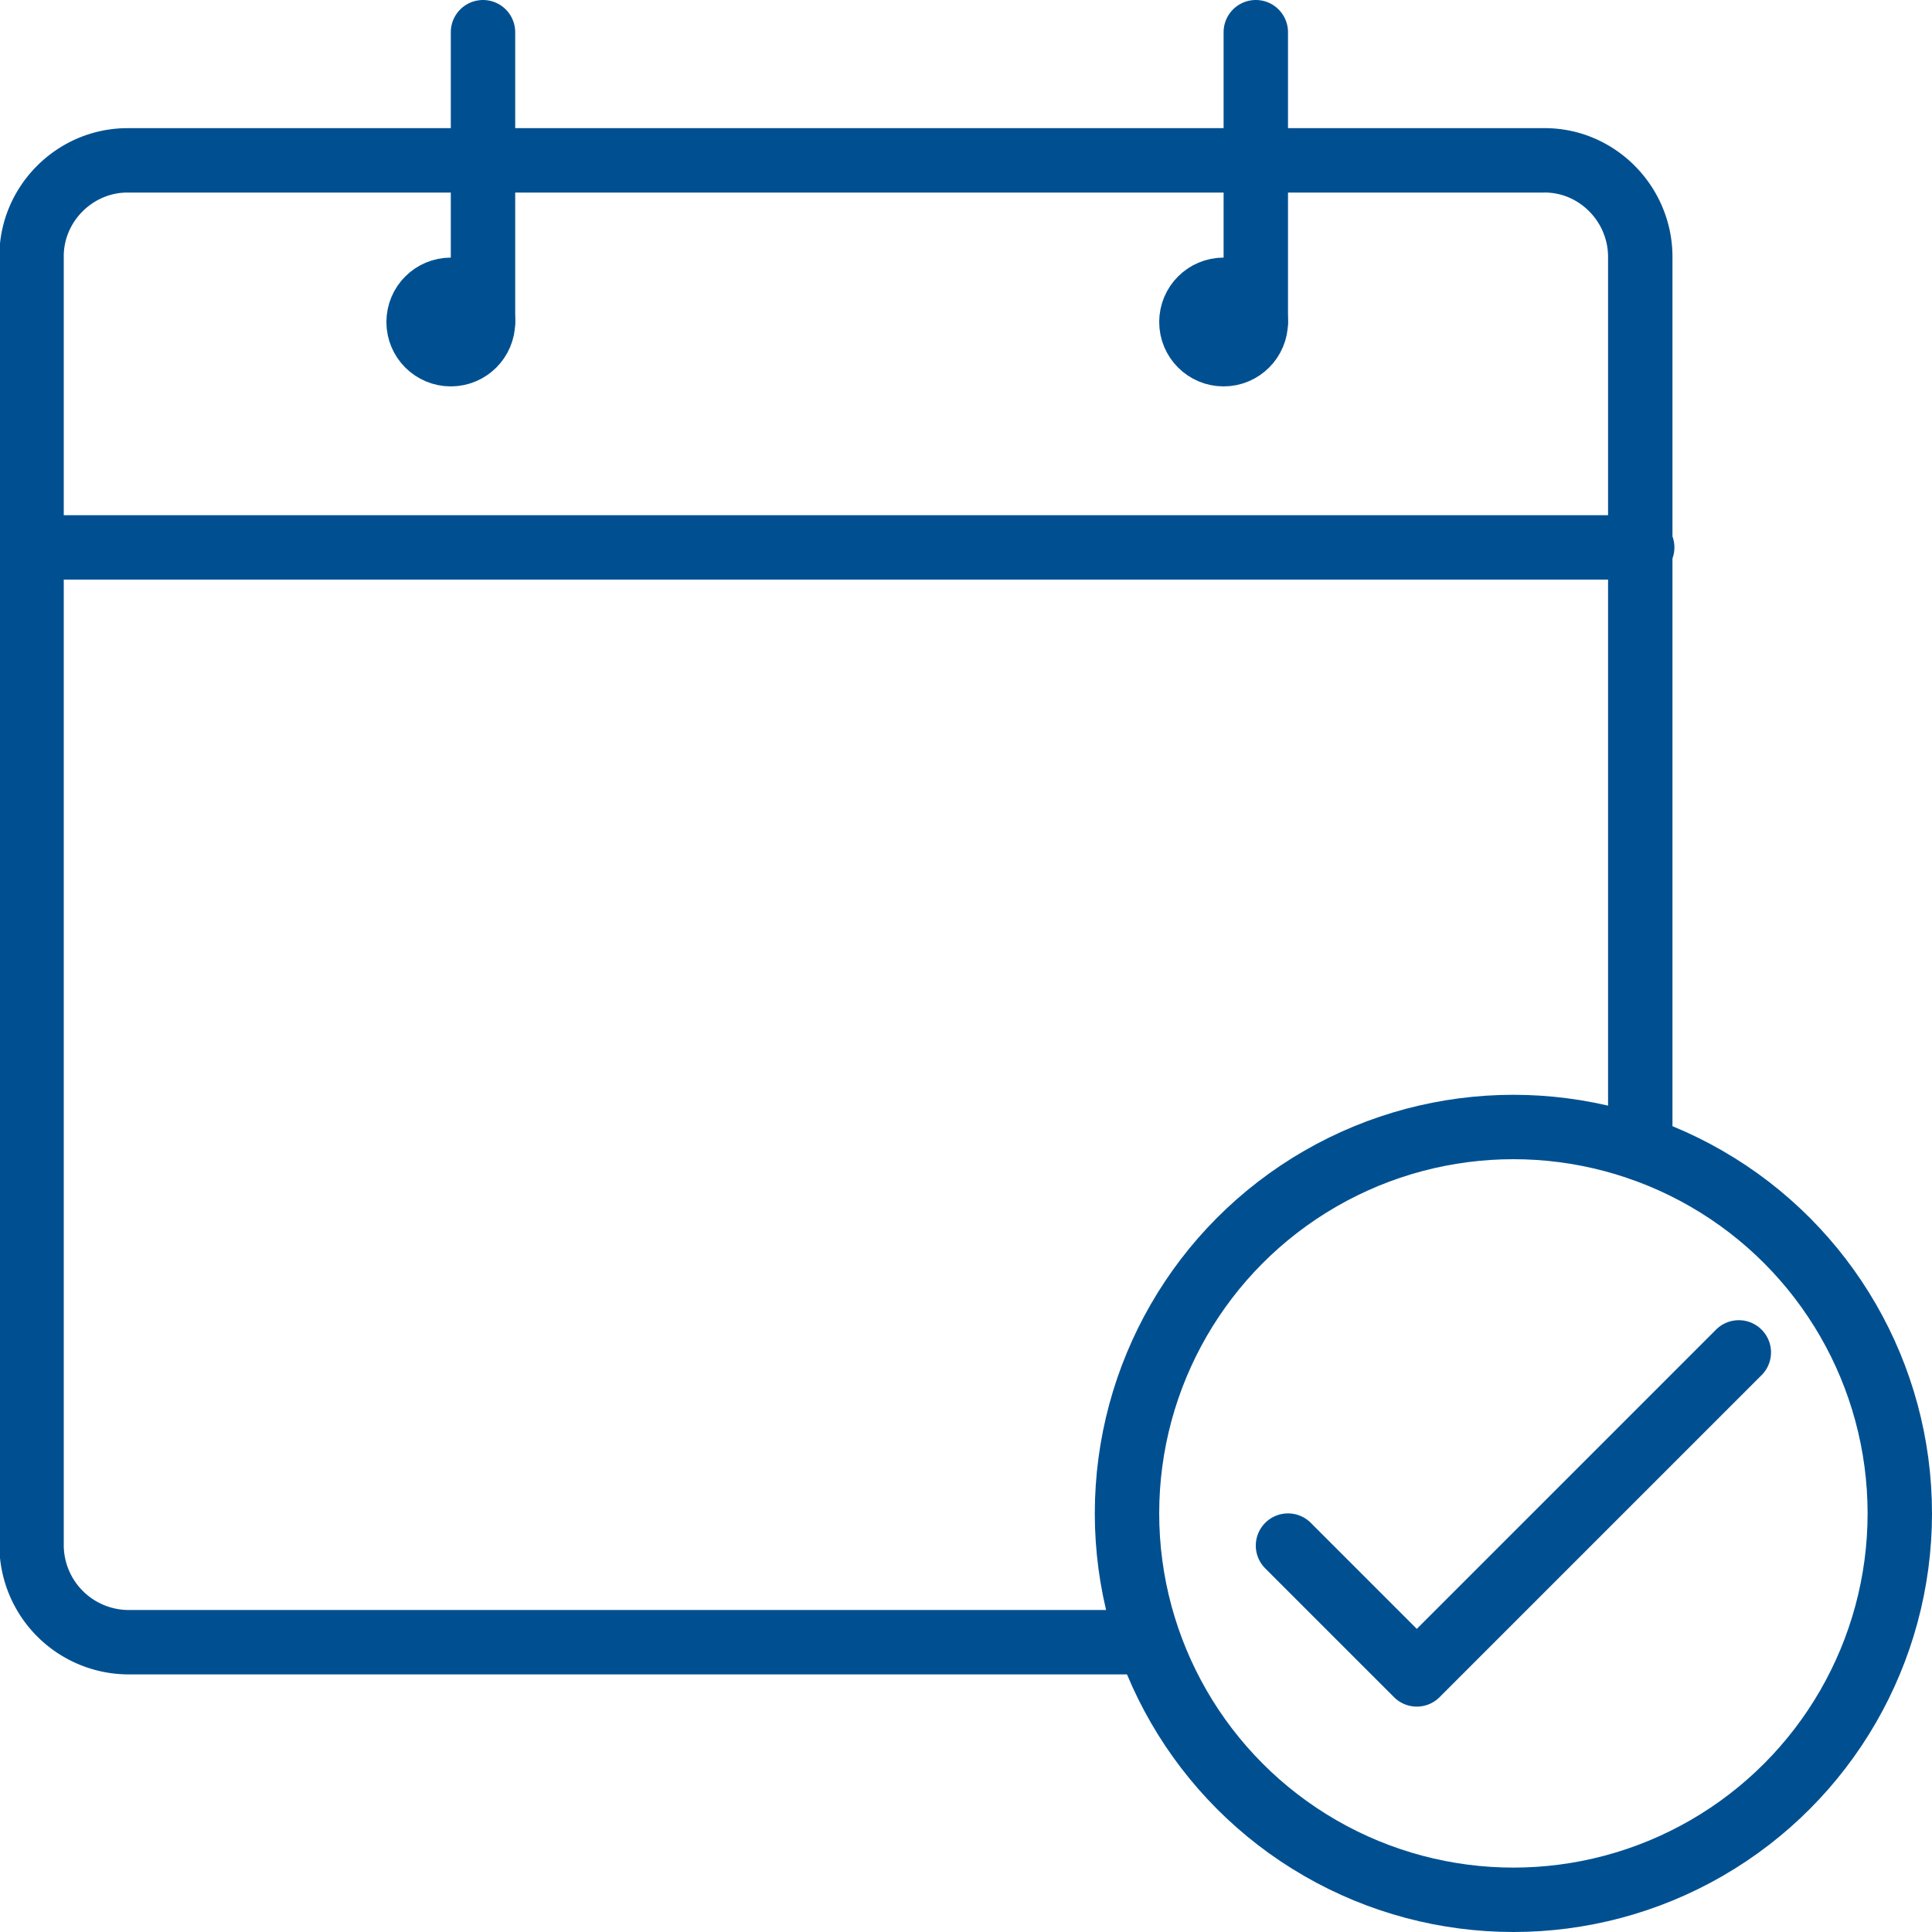
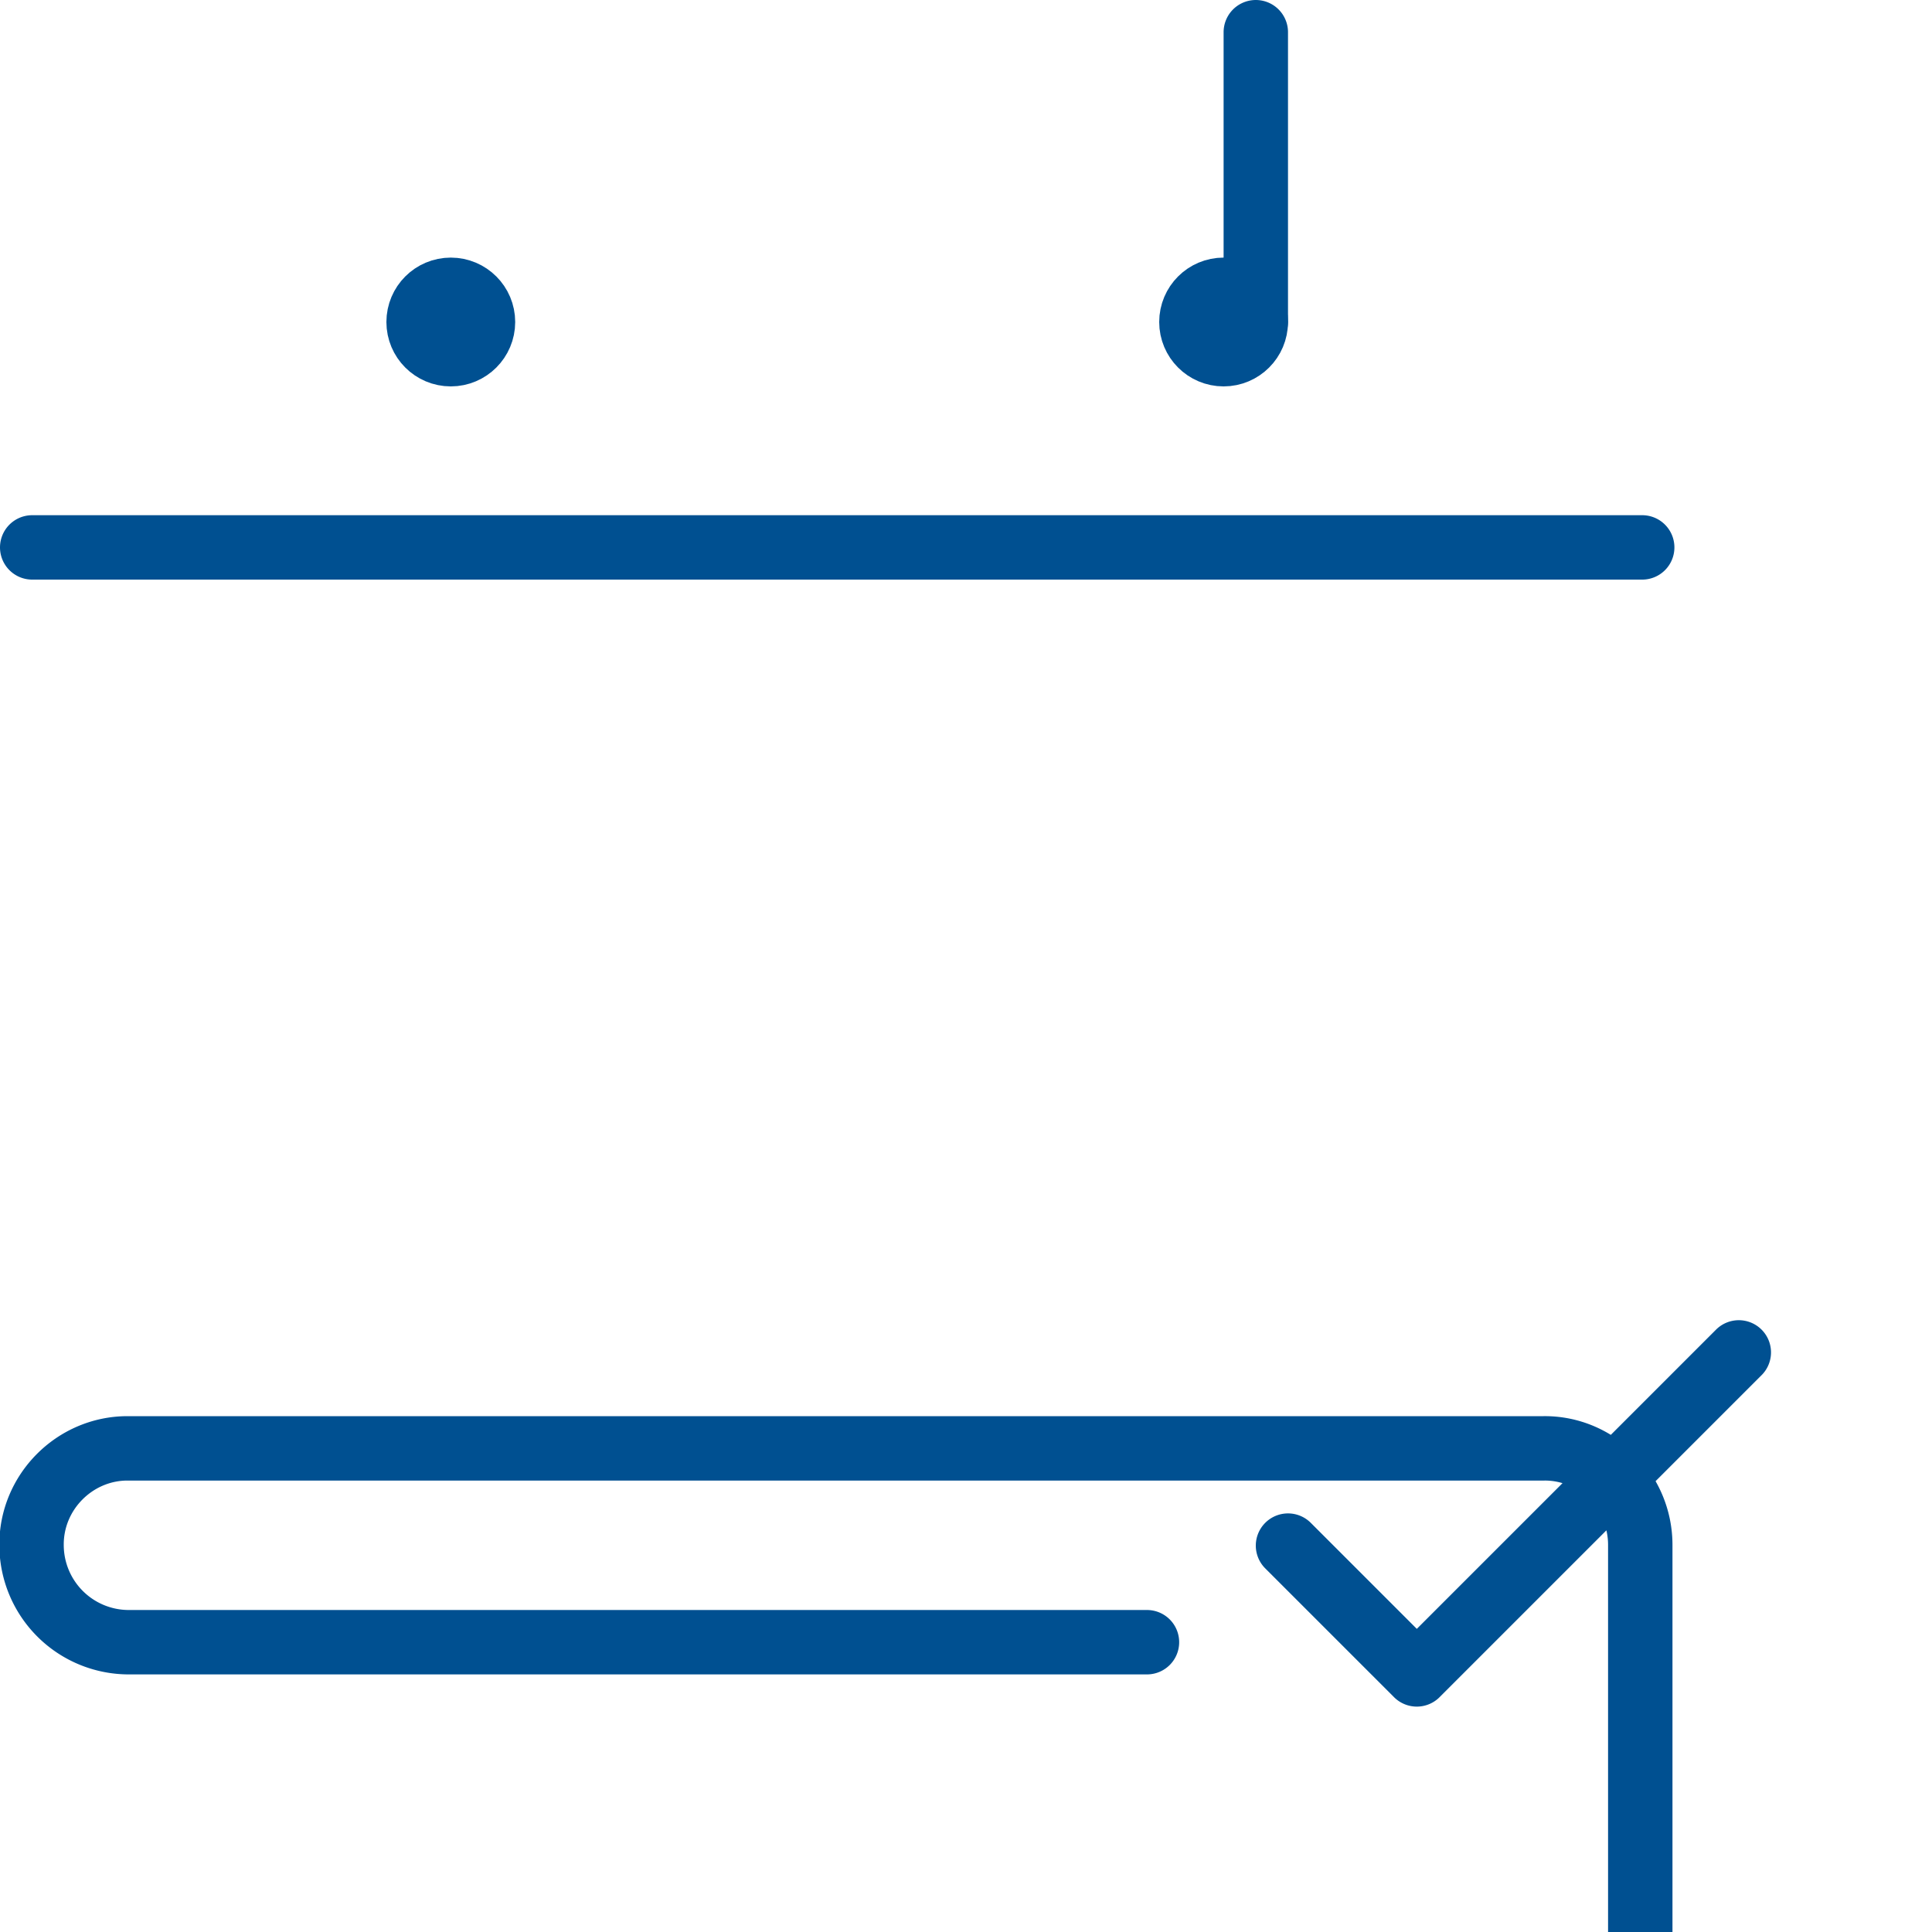
<svg xmlns="http://www.w3.org/2000/svg" viewBox="0 0 30 30">
  <circle cx="7" cy="5" r=".5" fill="none" stroke="#005091" stroke-linecap="round" stroke-linejoin="round" />
-   <path fill="none" stroke="#005091" stroke-linecap="round" stroke-linejoin="round" d="M7.5 5V.5" />
  <circle cx="19" cy="5" r=".5" fill="none" stroke="#005091" stroke-linecap="round" stroke-linejoin="round" />
-   <path fill="none" stroke="#005091" stroke-linecap="round" stroke-linejoin="round" d="M19.5 5V.5M.5 8.5h25M17.81 25.5H1.99A1.51 1.51 0 0 1 .49 24s0 0 0 0V4h0c-.01-.83.67-1.51 1.49-1.51h22-.01c.82-.01 1.5.67 1.5 1.5v13.84M20 24l2 2 5-5" />
-   <circle cx="23.5" cy="23.5" r="6" fill="none" stroke="#005091" stroke-linecap="round" stroke-linejoin="round" />
+   <path fill="none" stroke="#005091" stroke-linecap="round" stroke-linejoin="round" d="M19.5 5V.5M.5 8.5h25M17.81 25.5H1.99A1.51 1.51 0 0 1 .49 24s0 0 0 0h0c-.01-.83.67-1.51 1.49-1.51h22-.01c.82-.01 1.5.67 1.5 1.5v13.84M20 24l2 2 5-5" />
</svg>